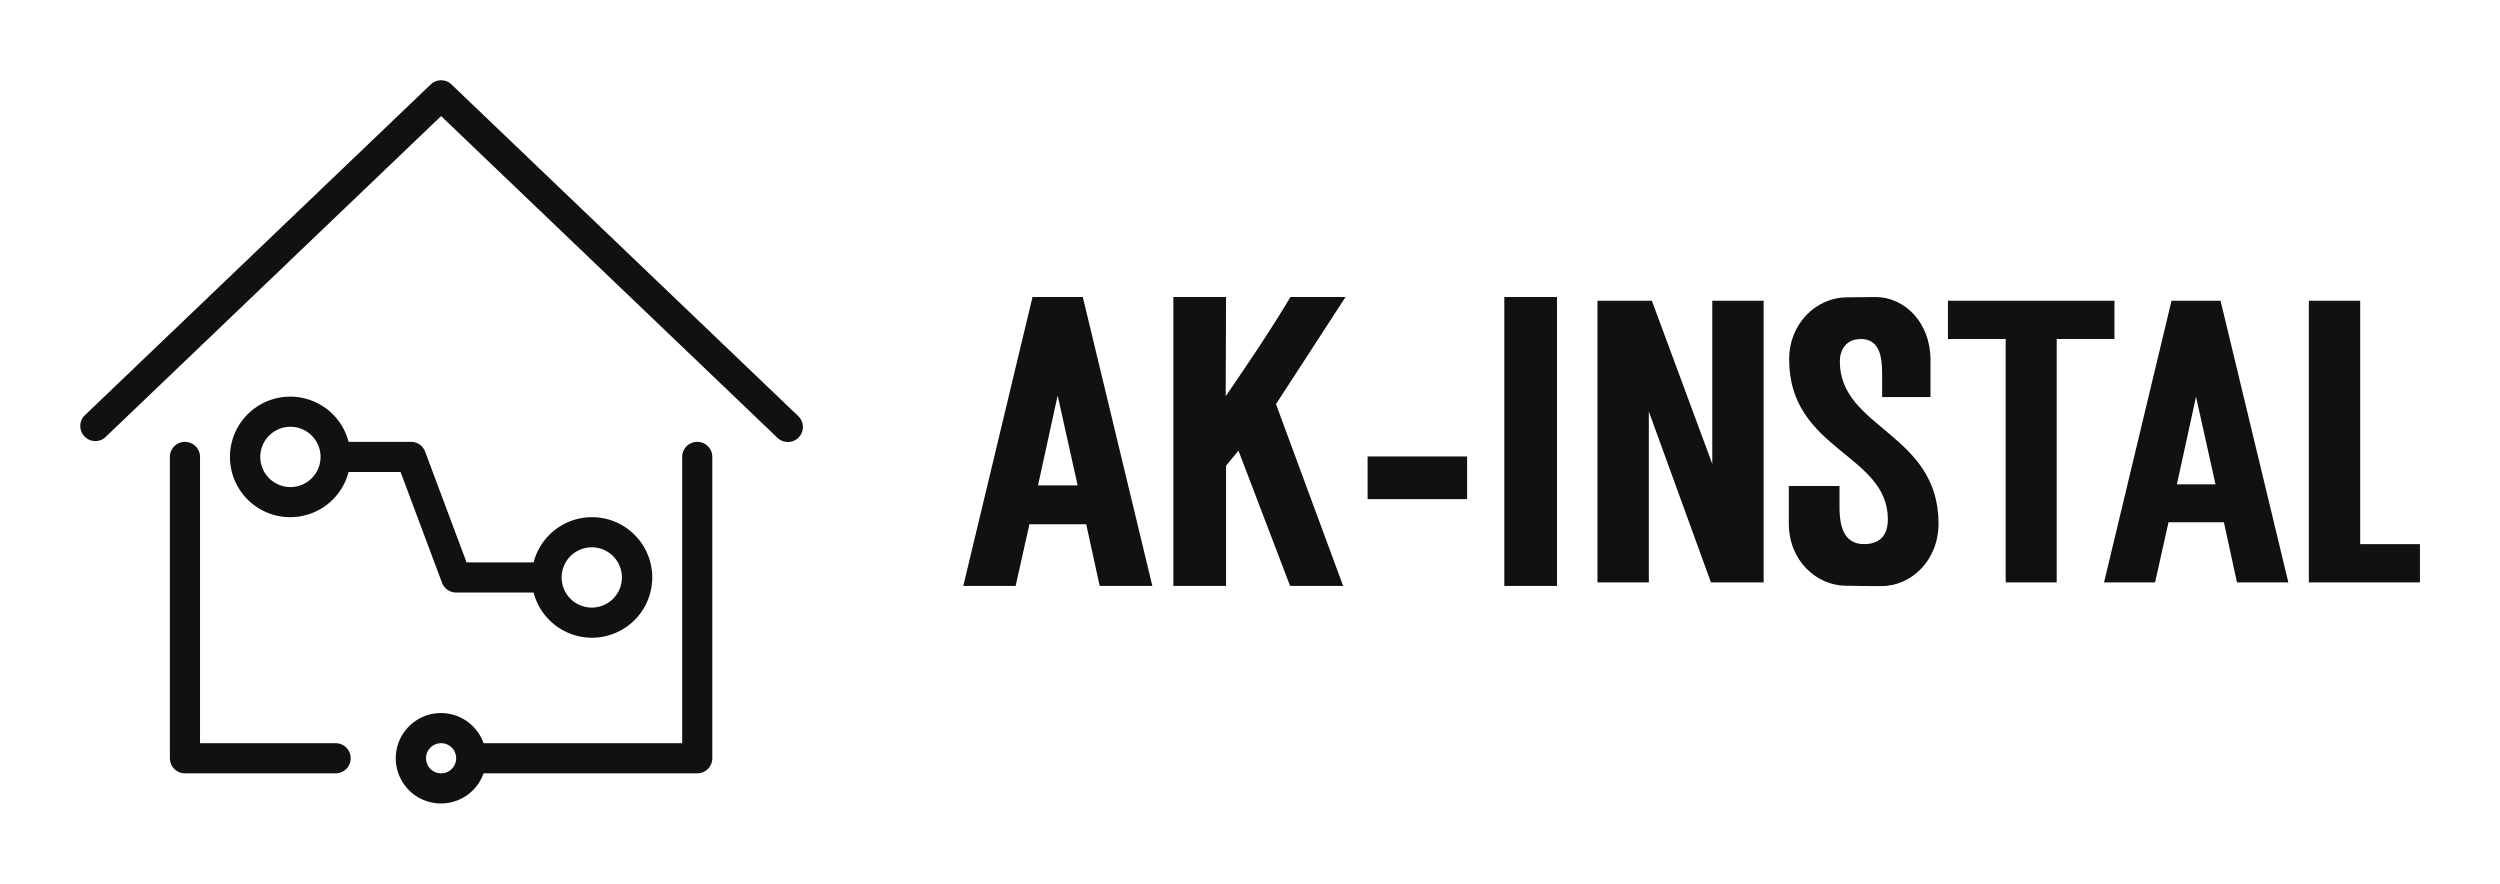
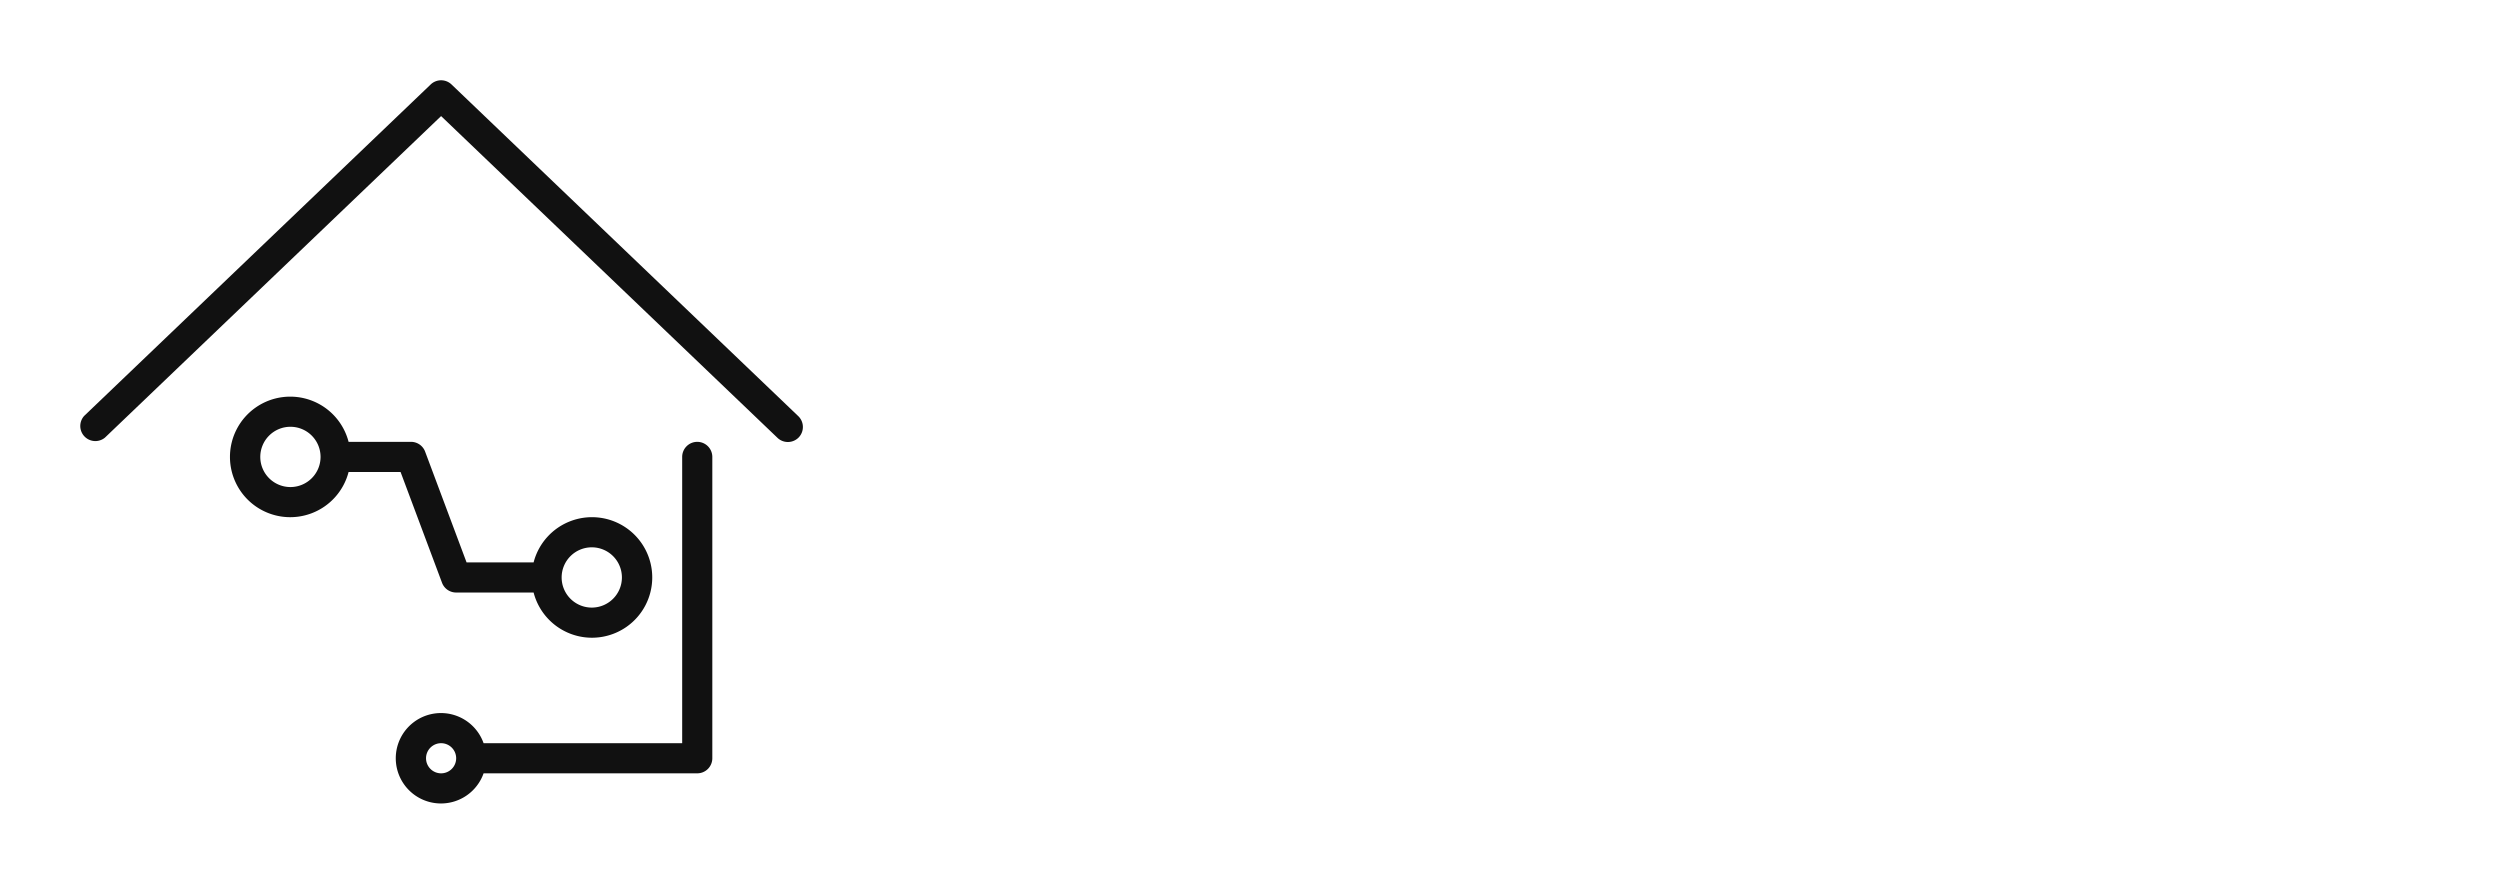
<svg xmlns="http://www.w3.org/2000/svg" width="3205.875" height="1133.054" viewBox="0 0 3205.875 1133.054">
  <g transform="scale(10.294) translate(10, 10)">
    <defs id="SvgjsDefs6955" />
    <g id="SvgjsG6956" transform="matrix(1.877,0,0,1.877,-7.607,-7.514)" fill="#111111">
      <title>home</title>
      <path d="M51.69,26.28l-23-22a1,1,0,0,0-1.38,0l-23,22a1,1,0,0,0,1.38,1.44L28,6.38,50.31,27.72a1,1,0,0,0,1.41,0A1,1,0,0,0,51.69,26.28Z" />
-       <path d="M21,48H12V29a1,1,0,0,0-2,0V49a1,1,0,0,0,1,1H21a1,1,0,0,0,0-2Z" />
      <path d="M45,28a1,1,0,0,0-1,1V48H30.82a3,3,0,1,0,0,2H45a1,1,0,0,0,1-1V29A1,1,0,0,0,45,28ZM28,50a1,1,0,1,1,1-1A1,1,0,0,1,28,50Z" />
      <path d="M21.86,30h3.45l2.75,7.35A1,1,0,0,0,29,38h5.14a4,4,0,1,0,0-2H29.69l-2.75-7.35A1,1,0,0,0,26,28H21.86a4,4,0,1,0,0,2ZM38,35a2,2,0,1,1-2,2A2,2,0,0,1,38,35ZM16,29a2,2,0,1,1,2,2A2,2,0,0,1,16,29Z" />
    </g>
    <g id="SvgjsG6957" transform="matrix(2.145,0,0,2.145,109.099,20.092)" fill="#111111">
-       <path d="M7.36 3.22 l4.04 16.78 l-3.06 0 l-0.78 -3.58 l-3.3 0 l-0.8 3.58 l-3.04 0 l4.02 -16.78 l2.92 0 z M5.9 8.94 l-1.14 5.22 l2.3 0 z M18.58 9.44 l3.9 10.56 l-3.08 0 l-3 -7.86 l-0.72 0.88 l0 6.98 l-3.06 0 l0 -16.78 l3.06 0 l-0.02 5.76 c1.3 -1.9 2.58 -3.78 3.76 -5.76 l3.2 0 z M23.9 14.96 l0 -2.48 l5.78 0 l0 2.48 l-5.78 0 z M31.84 20 l0 -16.78 l3.06 0 l0 16.78 l-3.06 0 z" />
-     </g>
+       </g>
    <g id="SvgjsG6958" transform="matrix(2.091,0,0,2.091,186.951,20.728)" fill="#111111">
-       <path d="M7.82 3.22 l3.06 0 l0 16.78 l-3.14 0 l-3.7 -10.18 l0 10.18 l-3.06 0 l0 -16.78 l3.24 0 l3.6 9.72 l0 -9.72 z M12.4 6.72 c0 -2.18 1.64 -3.66 3.36 -3.7 c0.6 0 1.18 -0.02 1.78 -0.02 c1.76 0 3.28 1.54 3.28 3.74 l0 2.22 l-2.88 0 l0 -1.34 c0 -1.1 -0.16 -2.12 -1.28 -2.12 c-0.02 0 -0.18 0.02 -0.2 0.02 c-0.54 0.04 -1.04 0.5 -1.04 1.32 c0 4 5.88 4.26 5.88 9.66 c0 2.2 -1.64 3.72 -3.38 3.72 c-0.72 0 -1.44 0 -2.16 -0.02 c-1.74 -0.02 -3.38 -1.5 -3.38 -3.7 l0 -2.24 l3.02 0 l0 1.06 c-0.02 1.2 0.18 2.4 1.46 2.4 c0.86 0 1.42 -0.44 1.42 -1.48 c0 -3.9 -5.88 -4.1 -5.88 -9.52 z M25.3 5.5 l-3.44 0 l0 -2.28 l9.92 0 l0 2.28 l-3.44 0 l0 14.5 l-3.04 0 l0 -14.5 z M38.1 3.22 l4.04 16.78 l-3.06 0 l-0.78 -3.58 l-3.3 0 l-0.8 3.58 l-3.04 0 l4.02 -16.78 l2.92 0 z M36.64 8.94 l-1.14 5.22 l2.3 0 z M43.36 3.22 l3.06 0 l0 14.5 l3.56 0 l0 2.28 l-6.62 0 l0 -16.78 z" />
-     </g>
+       </g>
  </g>
</svg>